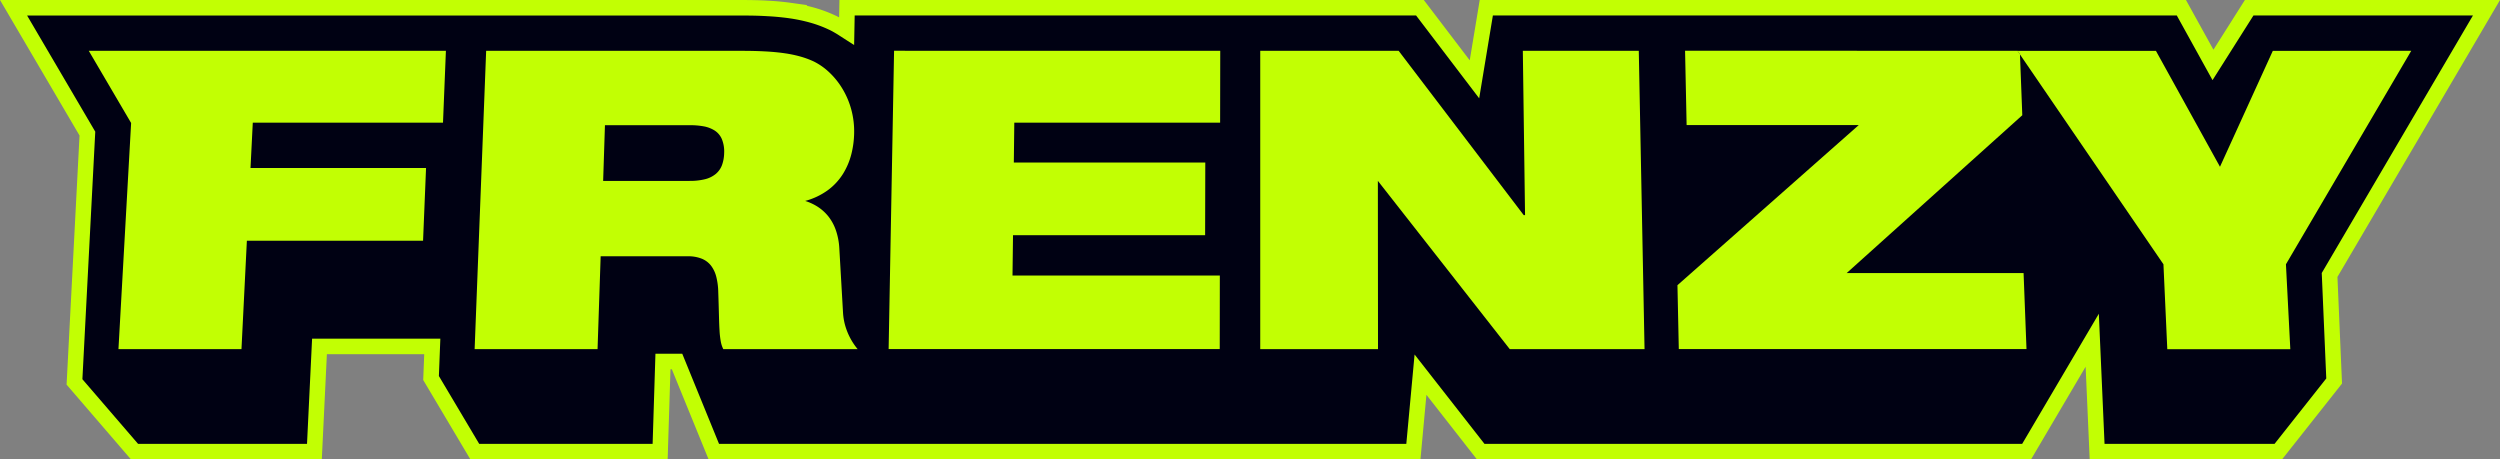
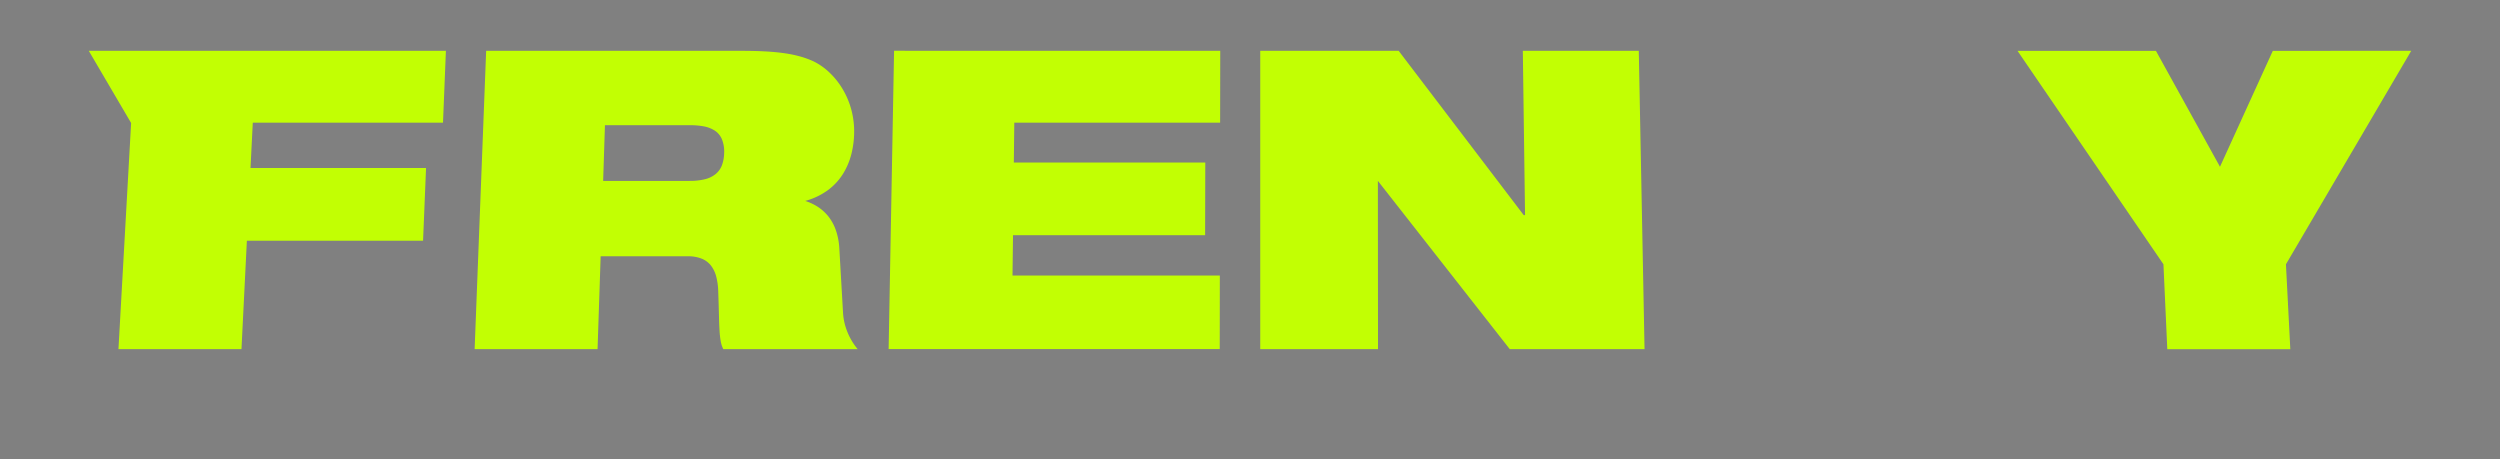
<svg xmlns="http://www.w3.org/2000/svg" width="161.133" height="29.609" viewBox="0 0 161.133 29.609">
  <rect x="0" y="0" width="161.133" height="29.609" fill="#808080" stroke="none" />
  <defs>
    <style>.a{fill:#000113;stroke:#c2ff03;}.b{fill:#c2ff03;}</style>
  </defs>
  <g transform="translate(0.138 0.078)">
-     <path class="a" d="M522.336,378.961l-.315-7.18-4.23,7.18H482.606L478.726,374l-.459,4.961H433.178l-2.37-5.808H429.9l-.182,5.808H417.772l-2.819-4.744.079-2.035h-7.27l-.327,6.779H395.84l-3.869-4.493.832-16.005-4.759-8.11h46.911c.63,0,1.179.012,1.679.042.549.029,1.038.078,1.5.143a10.865,10.865,0,0,1,1.381.289,8.2,8.2,0,0,1,1.292.481l.05.022c.1.051.2.1.313.168l.079.045c.095.056.186.11.276.171l.213.137.028-1.5h36.924l3.514,4.614.763-4.614h44.8l2.037,3.686,2.333-3.686h15.295L537.32,367.574l.293,6.835-3.6,4.552Z" transform="translate(-387.308 -349.93)" />
-     <path class="b" d="M546.955,350.924l-.273.462-9.527,16.23.287,6.689,0,.113-.071.09-3.214,4.062-.092.116H523l-.011-.293-.348-7.9-4.743,8.047-.087.15h-34.74l-.093-.118-4.316-5.517-.495,5.357-.026.278H433.725l-.079-.191-2.293-5.617h-1.6l-.172,5.512-.009.3h-11.3l-.09-.149-2.495-4.2-.048-.079,0-.091.088-2.259H407.62l-.312,6.488-.016.292h-11l-.093-.105-3.46-4.018-.081-.092.008-.123.822-15.841-4.179-7.122-.271-.462h46.173c.624,0,1.164.014,1.657.04.537.03,1.013.075,1.455.14a10.371,10.371,0,0,1,1.331.278,7.792,7.792,0,0,1,1.226.456l.045.02c.091.047.183.095.29.155l.071.04c.092.054.178.107.261.161l.852.549.028-1.539.006-.3h36.3l.093.121,3.886,5.106.822-4.969.042-.258h44.2l.088.158,2.173,3.933,2.5-3.948.09-.143h14.327m1.474-.844H532.166l-.251.393-.088.143-1.738,2.743-1.485-2.684-.089-.16-.24-.434h-45.41l-.116.706-.042.257-.5,3.039-2.7-3.549-.091-.119-.253-.334H441.609l-.016.828-.006.3v.04c-.1-.056-.192-.106-.284-.149l0,0,0,0-.045-.02h0l0,0a8.6,8.6,0,0,0-1.356-.5,10.946,10.946,0,0,0-1.437-.3c-.468-.068-.971-.116-1.533-.149-.507-.026-1.063-.04-1.7-.04H387.569l.745,1.271.271.462,4.052,6.9-.81,15.588-.006.122-.019.338.222.256.079.095,3.461,4.016.09.107.254.292H408.1l.037-.8.014-.293.275-5.684h6.429l-.053,1.384,0,.09-.009.25.127.214.048.078,2.495,4.2.09.151.245.411h12.6l.026-.816.009-.3.146-4.693h.217l2.077,5.092.079.191.213.524h45.757l.071-.766.026-.278.3-3.239,3.006,3.843.092.116.253.324h35.633l.245-.414.088-.152,3.3-5.591.222,5.057.013.293.036.807h12.284l.253-.32.092-.116,3.216-4.061.071-.09.2-.245-.014-.315-.006-.113-.275-6.441,9.4-16.016.272-.462Z" transform="translate(-387.569 -350.08)" />
    <path class="b" d="M430.948,369.076a4.136,4.136,0,0,0,.1.638,4.29,4.29,0,0,0,.2.6,4.227,4.227,0,0,0,.282.554,4.138,4.138,0,0,0,.357.5h-8.66a1.848,1.848,0,0,1-.163-.5,5.615,5.615,0,0,1-.079-.709c-.019-.284-.028-.617-.039-1.024s-.023-.884-.043-1.447a4.358,4.358,0,0,0-.124-.968,1.987,1.987,0,0,0-.338-.726,1.445,1.445,0,0,0-.6-.454,2.384,2.384,0,0,0-.918-.157h-5.6l-.2,5.985H407.2l.743-19.226h16.454c.563,0,1.067.012,1.527.037s.872.064,1.247.118a7.924,7.924,0,0,1,1.029.214,5.546,5.546,0,0,1,.864.32,4.081,4.081,0,0,1,1.024.728,4.9,4.9,0,0,1,.835,1.055,5.219,5.219,0,0,1,.555,1.317,5.363,5.363,0,0,1,.183,1.513,5.932,5.932,0,0,1-.18,1.359,4.522,4.522,0,0,1-.537,1.267,3.862,3.862,0,0,1-.968,1.047,4.446,4.446,0,0,1-1.472.7,3.324,3.324,0,0,1,.832.391,2.887,2.887,0,0,1,.676.622,3.063,3.063,0,0,1,.47.872,4.238,4.238,0,0,1,.222,1.139Zm-9.891-8.551a3.931,3.931,0,0,0,1-.11,1.739,1.739,0,0,0,.683-.337,1.368,1.368,0,0,0,.4-.56,2.415,2.415,0,0,0,.143-.791,2.1,2.1,0,0,0-.15-.9,1.236,1.236,0,0,0-.462-.548,2,2,0,0,0-.715-.271,4.853,4.853,0,0,0-.906-.073H415.6l-.116,3.591h5.577" transform="translate(-376.747 -348.944)" />
-     <path class="b" d="M479.094,352.14l.154.225.15,3.928-11.317,10.171h11.4l.188,4.9H457.259l-.087-4.116,11.685-10.32H457.763l-.1-4.792Z" transform="translate(-349.193 -348.944)" />
    <path class="b" d="M496.677,352.14,488.6,365.9l.282,5.472h-7.929l-.248-5.472-9.252-13.531-.152-.225h8.92l4.128,7.471,3.405-7.471Z" transform="translate(-341.402 -348.944)" />
    <path class="b" d="M414.187,352.14,414,356.773H401.74l-.147,2.92h11.314l-.192,4.688H401.359l-.348,6.987h-7.929l.816-14.575-2.73-4.653h23.019Z" transform="translate(-385.585 -348.944)" />
    <path class="b" d="M445.774,352.14l-.008,4.632H432.5l-.031,2.57h12.341l-.011,4.685H432.417l-.033,2.6h13.363l-.006,4.739H424.4l.351-19.228Z" transform="translate(-367.263 -348.944)" />
    <path class="b" d="M464.239,352.14l.371,19.228h-8.688l-8.5-10.844.009,10.844h-7.591l0-19.228h8.92l8.064,10.593h.084l-.143-10.593Z" transform="translate(-358.752 -348.944)" />
  </g>
</svg>